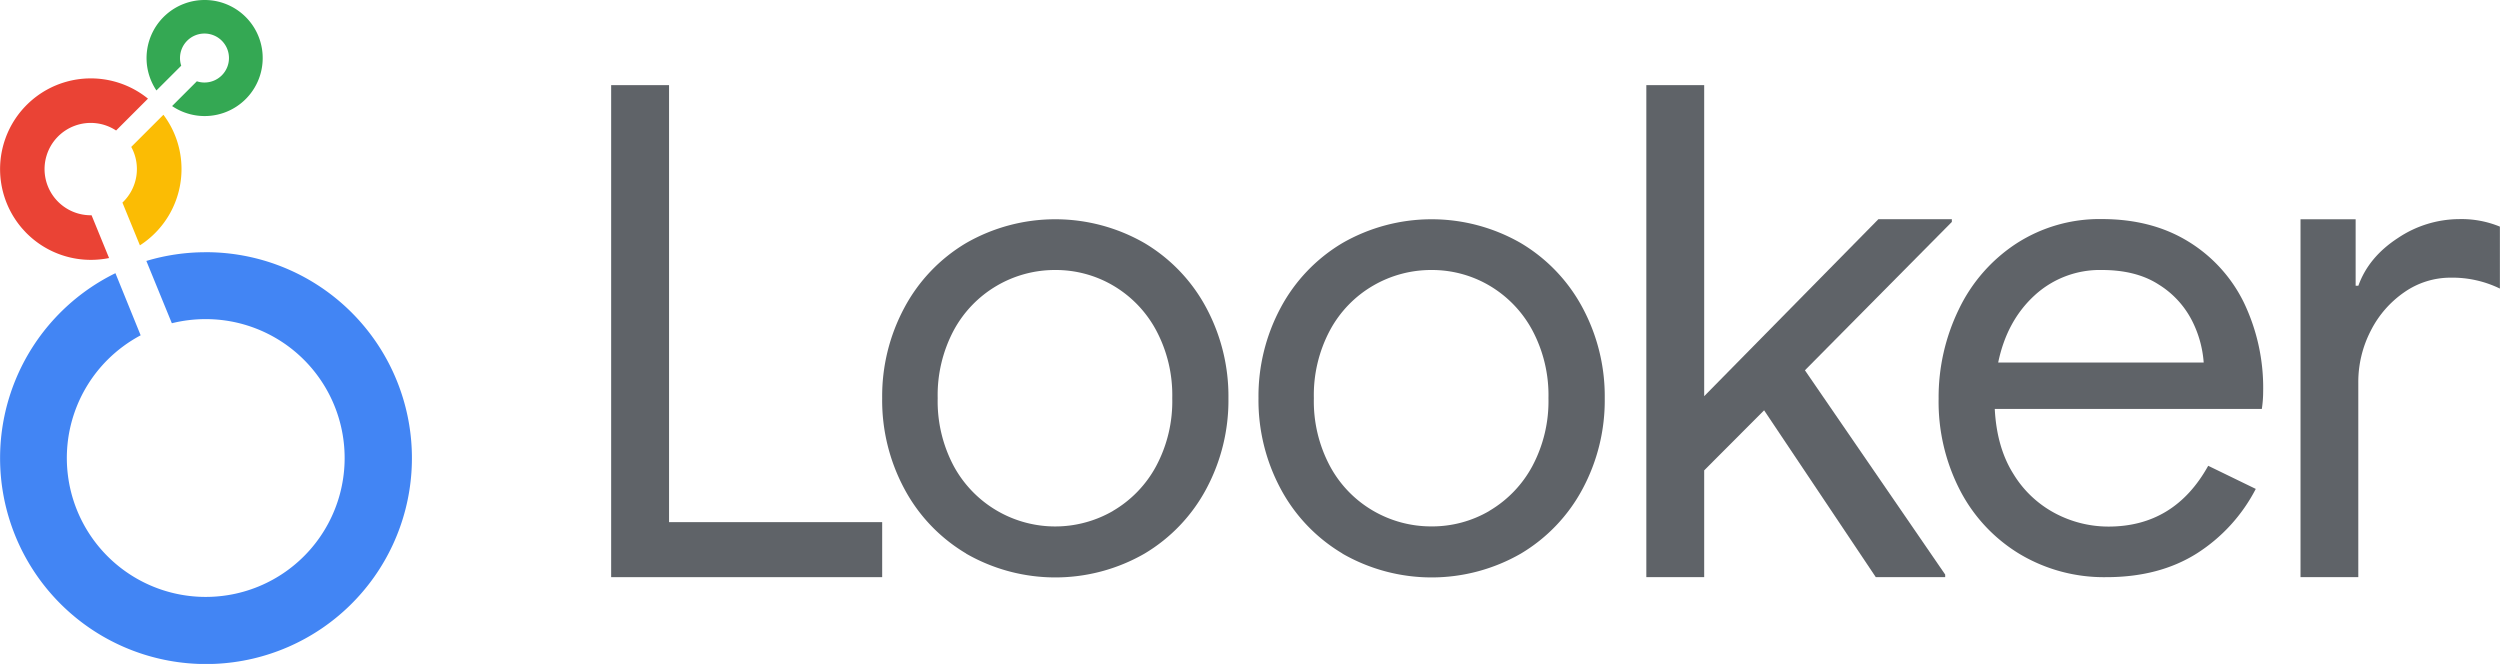
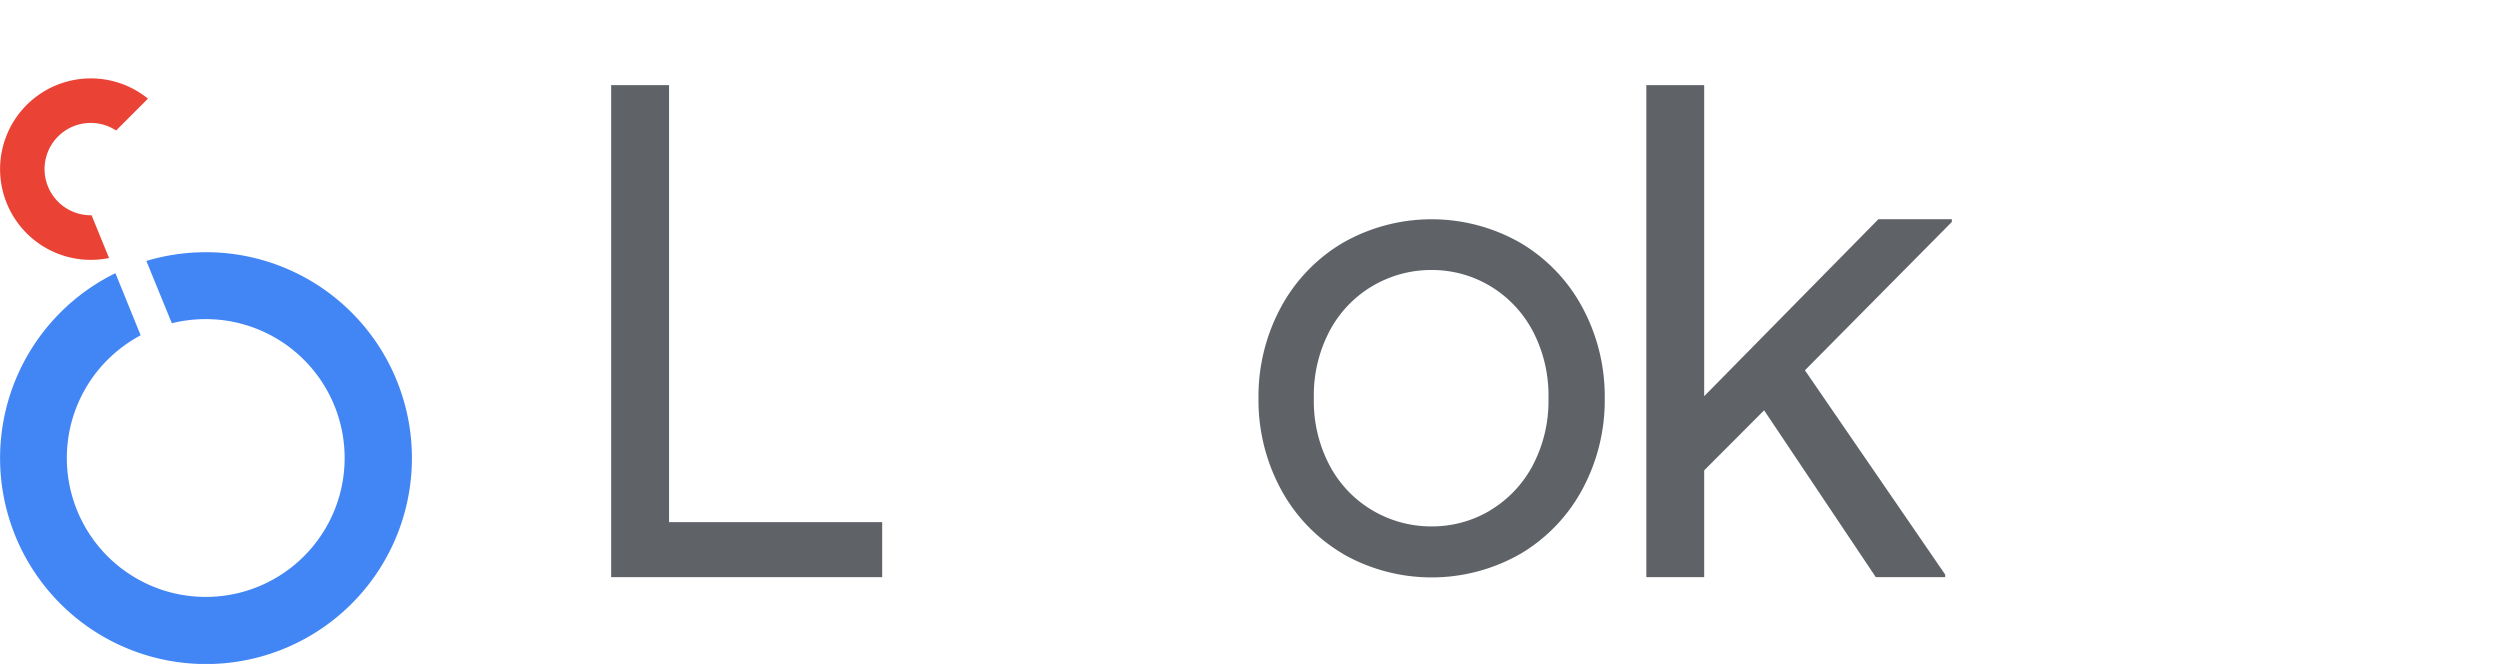
<svg xmlns="http://www.w3.org/2000/svg" viewBox="0 0 714.71 189.8">
  <defs>
    <style>.cls-1{fill:#34a853;}.cls-2{fill:#fbbc04;}.cls-3{fill:#ea4335;}.cls-4{fill:#4285f4;}.cls-5{fill:#5f6368;}</style>
  </defs>
  <g id="Layer_2" data-name="Layer 2">
    <g id="specs">
-       <path class="cls-1" d="M58.49,0A16.6,16.6,0,0,0,44.72,25.86l7.09-7.08a6.88,6.88,0,0,1-.35-2.19,7,7,0,1,1,7,7,6.87,6.87,0,0,1-2.18-.35l-7.08,7.08A16.59,16.59,0,1,0,58.49,0Z" />
-       <path class="cls-2" d="M51.89,48.35a25.79,25.79,0,0,0-5.17-15.54L37.52,42A13.19,13.19,0,0,1,35,57.92l5,12.22A25.93,25.93,0,0,0,51.89,48.35Z" />
      <path class="cls-3" d="M26.18,61.54h-.24a13.2,13.2,0,1,1,7.25-24.23l9.11-9.11A25.94,25.94,0,1,0,25.94,74.29a26.53,26.53,0,0,0,5.24-.52Z" />
      <path class="cls-4" d="M58.84,72.11a58.87,58.87,0,0,0-17,2.49l7.29,17.81a40.19,40.19,0,0,1,9.7-1.18,39.71,39.71,0,1,1-28.09,11.63,40.12,40.12,0,0,1,9.47-7L33,78.1a58.87,58.87,0,1,0,25.89-6Z" />
      <path class="cls-5" d="M174.72,24.34h16.55V149.27H252.2V165H174.72Z" />
-       <path class="cls-5" d="M276.19,158.23a47.42,47.42,0,0,1-17.66-18.51,53.43,53.43,0,0,1-6.33-25.88A53.43,53.43,0,0,1,258.53,88a47.42,47.42,0,0,1,17.66-18.51,51.17,51.17,0,0,1,51,0A47.56,47.56,0,0,1,344.86,88a53.54,53.54,0,0,1,6.33,25.88,53.54,53.54,0,0,1-6.33,25.88,47.56,47.56,0,0,1-17.66,18.51,51.17,51.17,0,0,1-51,0Zm42-12.18A32.79,32.79,0,0,0,330.5,133.3a39.31,39.31,0,0,0,4.63-19.46,39.34,39.34,0,0,0-4.63-19.46,32.79,32.79,0,0,0-12.28-12.75,32.37,32.37,0,0,0-16.53-4.44,32.84,32.84,0,0,0-29,17.19,39.44,39.44,0,0,0-4.62,19.46,39.42,39.42,0,0,0,4.62,19.46,33,33,0,0,0,45.53,12.75Z" />
      <path class="cls-5" d="M383.77,158.23a47.56,47.56,0,0,1-17.66-18.51,53.54,53.54,0,0,1-6.33-25.88A53.54,53.54,0,0,1,366.11,88a47.56,47.56,0,0,1,17.66-18.51,51.17,51.17,0,0,1,51,0A47.49,47.49,0,0,1,452.44,88a53.54,53.54,0,0,1,6.33,25.88,53.54,53.54,0,0,1-6.33,25.88,47.49,47.49,0,0,1-17.66,18.51,51.17,51.17,0,0,1-51,0Zm42-12.18a32.86,32.86,0,0,0,12.28-12.75,39.42,39.42,0,0,0,4.63-19.46,39.45,39.45,0,0,0-4.63-19.46,32.86,32.86,0,0,0-12.28-12.75,32.37,32.37,0,0,0-16.53-4.44,32.92,32.92,0,0,0-16.63,4.44,32.59,32.59,0,0,0-12.37,12.75,39.34,39.34,0,0,0-4.63,19.46,39.31,39.31,0,0,0,4.63,19.46,32.59,32.59,0,0,0,12.37,12.75,32.92,32.92,0,0,0,16.63,4.44A32.37,32.37,0,0,0,425.81,146.05Z" />
      <path class="cls-5" d="M470.66,24.34H487.2v88.92L537,62.67h21v.78l-42,42.41,40.1,58.4V165H536.26l-31.93-47.7L487.2,134.47V165H470.66Z" />
-       <path class="cls-5" d="M577.45,158.42a45.88,45.88,0,0,1-17.1-18.23A55.12,55.12,0,0,1,554.22,114,57.48,57.48,0,0,1,560,88.43a46.28,46.28,0,0,1,16.43-18.8,43.74,43.74,0,0,1,24.47-7q14.16,0,24.56,6.33a42.1,42.1,0,0,1,16,17.48A56.33,56.33,0,0,1,647,112a33.68,33.68,0,0,1-.38,4.91H570.27q.57,11,5.29,18.52a30.89,30.89,0,0,0,12,11.33,32.56,32.56,0,0,0,15.21,3.78q18.88,0,28.52-17.38l13.6,6.61a47.9,47.9,0,0,1-16.81,18.42Q617.31,165,602.2,165A46.92,46.92,0,0,1,577.45,158.42ZM630,103.64a31.32,31.32,0,0,0-3.4-12.09,26.08,26.08,0,0,0-9.45-10.2q-6.42-4.16-16.24-4.16a27.52,27.52,0,0,0-19.27,7.27q-7.93,7.28-10.39,19.18Z" />
-       <path class="cls-5" d="M657.68,62.69h15.76v19h.78q2.92-8.18,11.29-13.63A31.66,31.66,0,0,1,703,62.64a28.83,28.83,0,0,1,11.68,2.15V82.5a31,31,0,0,0-14-3.12,23.07,23.07,0,0,0-13.24,4.1,29.53,29.53,0,0,0-9.64,11,31.92,31.92,0,0,0-3.6,14.93V165H657.68Z" />
    </g>
  </g>
</svg>